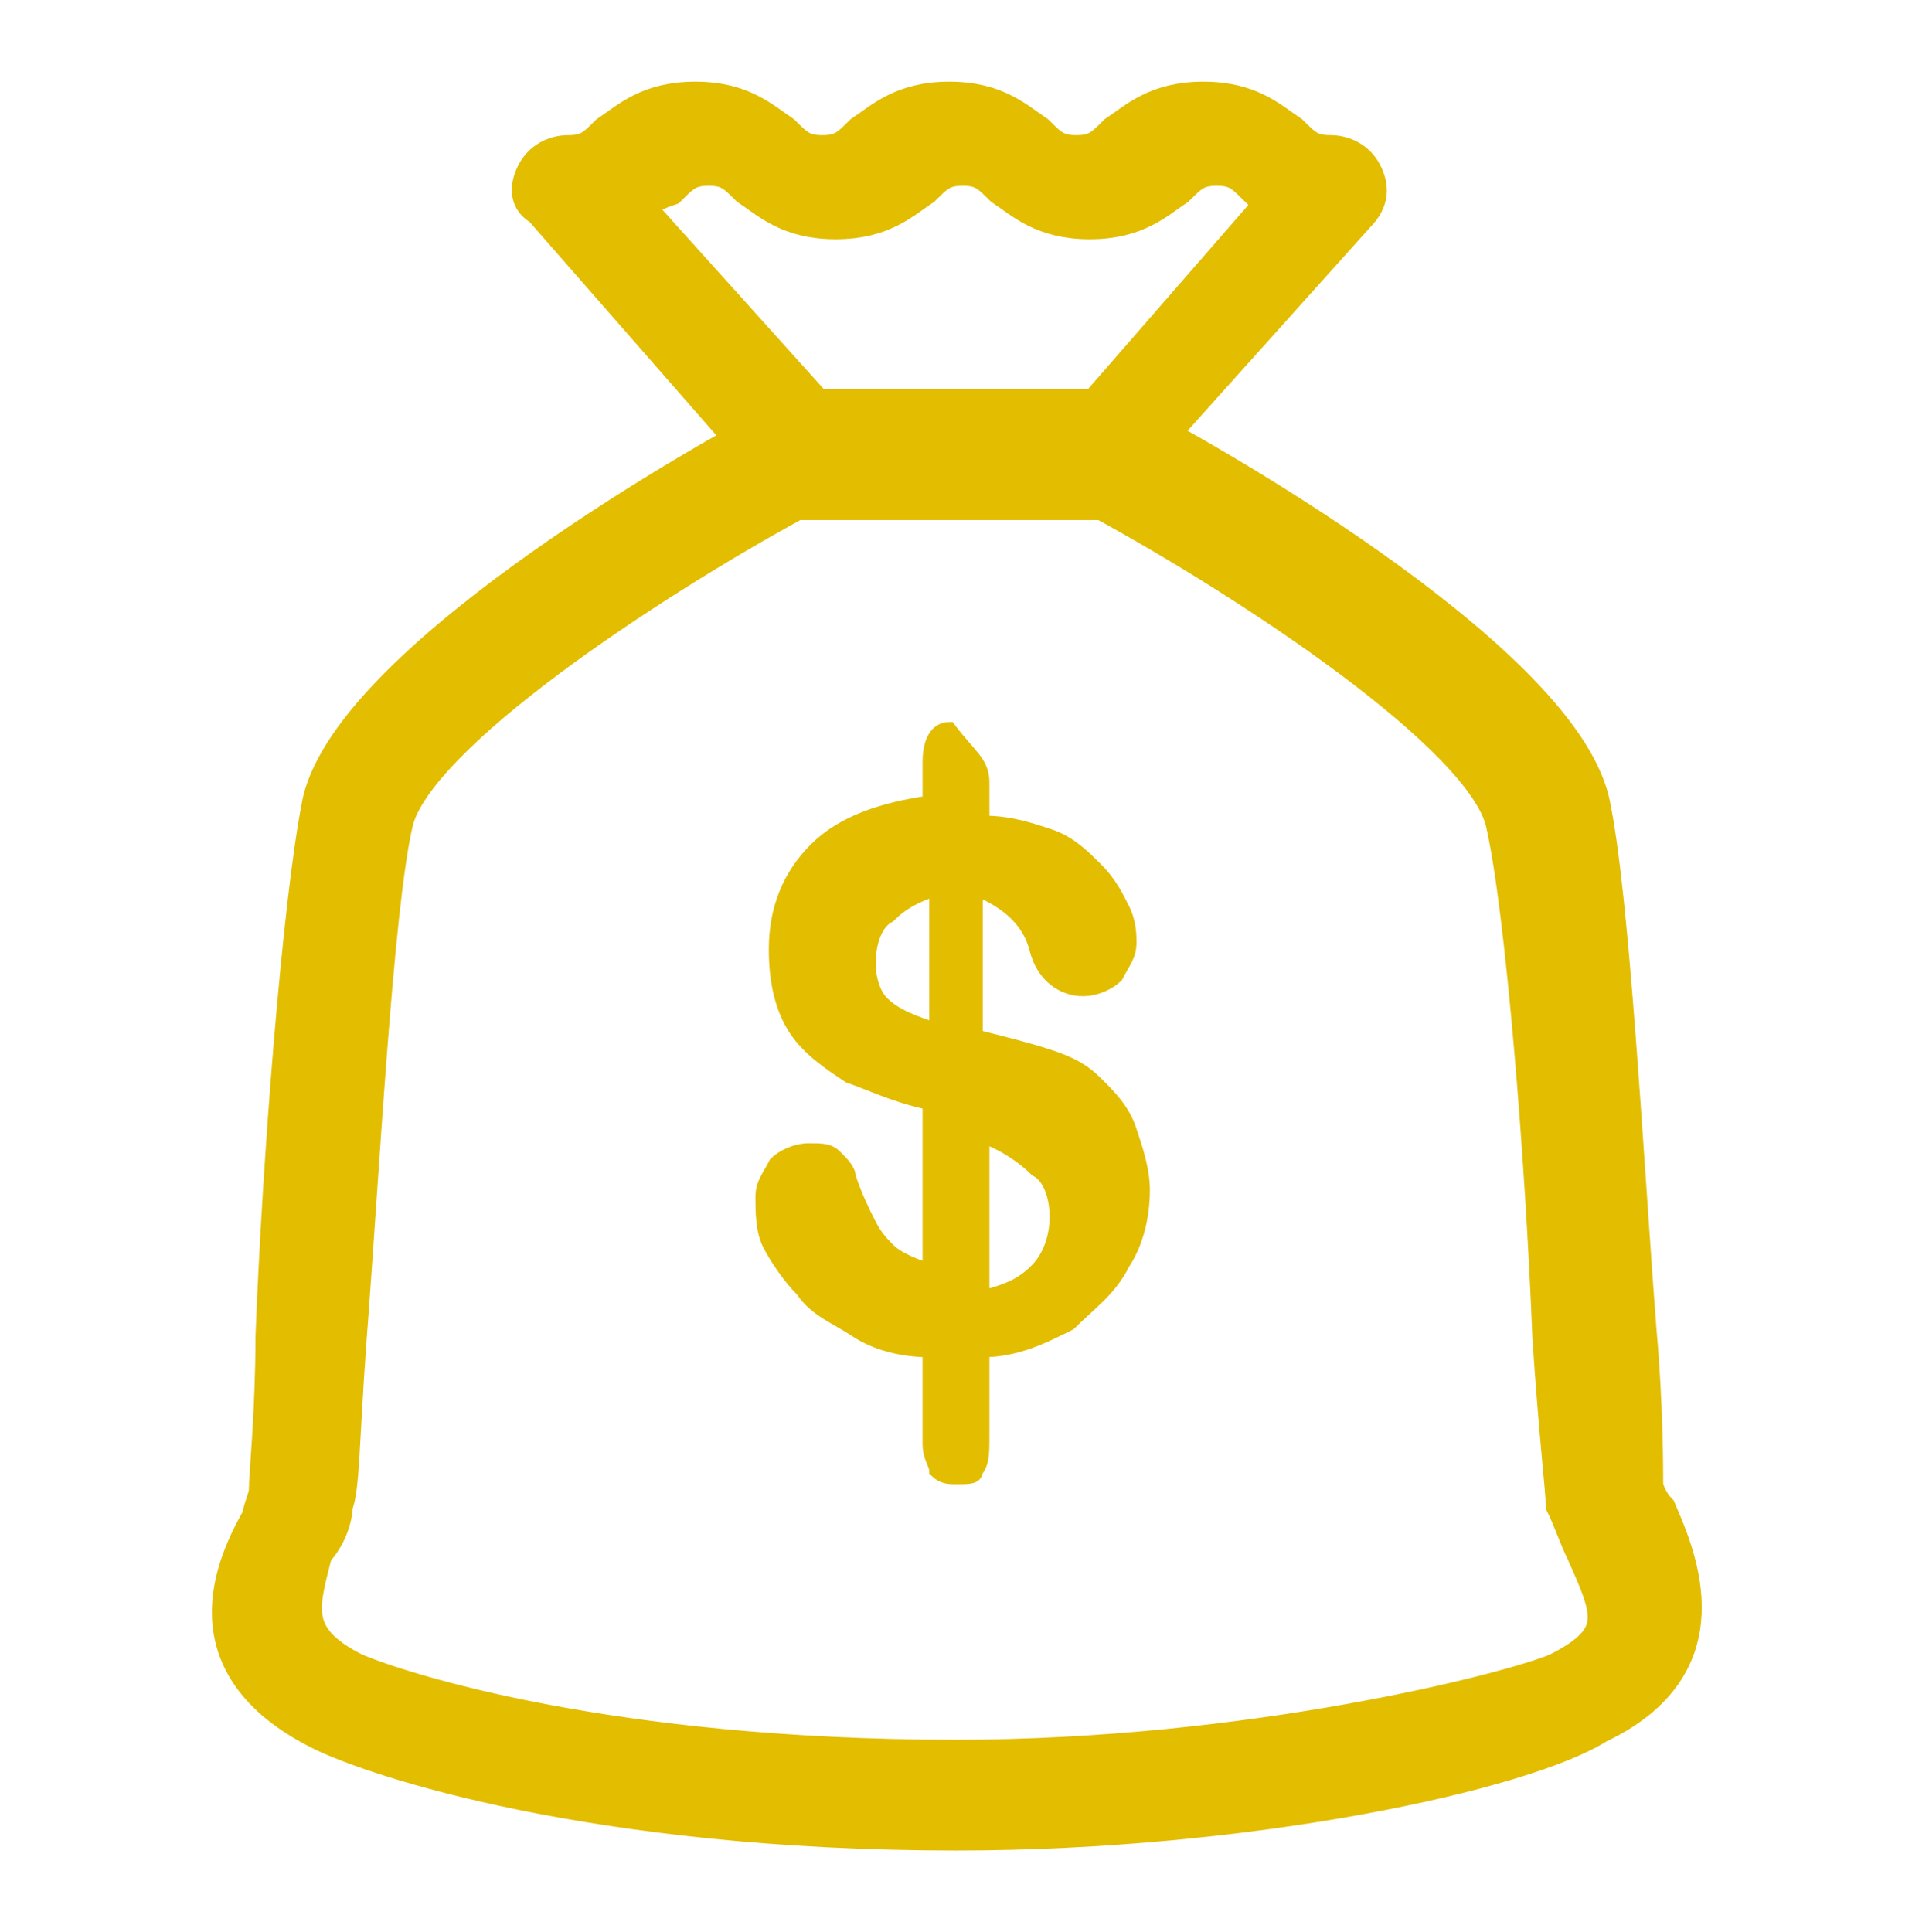
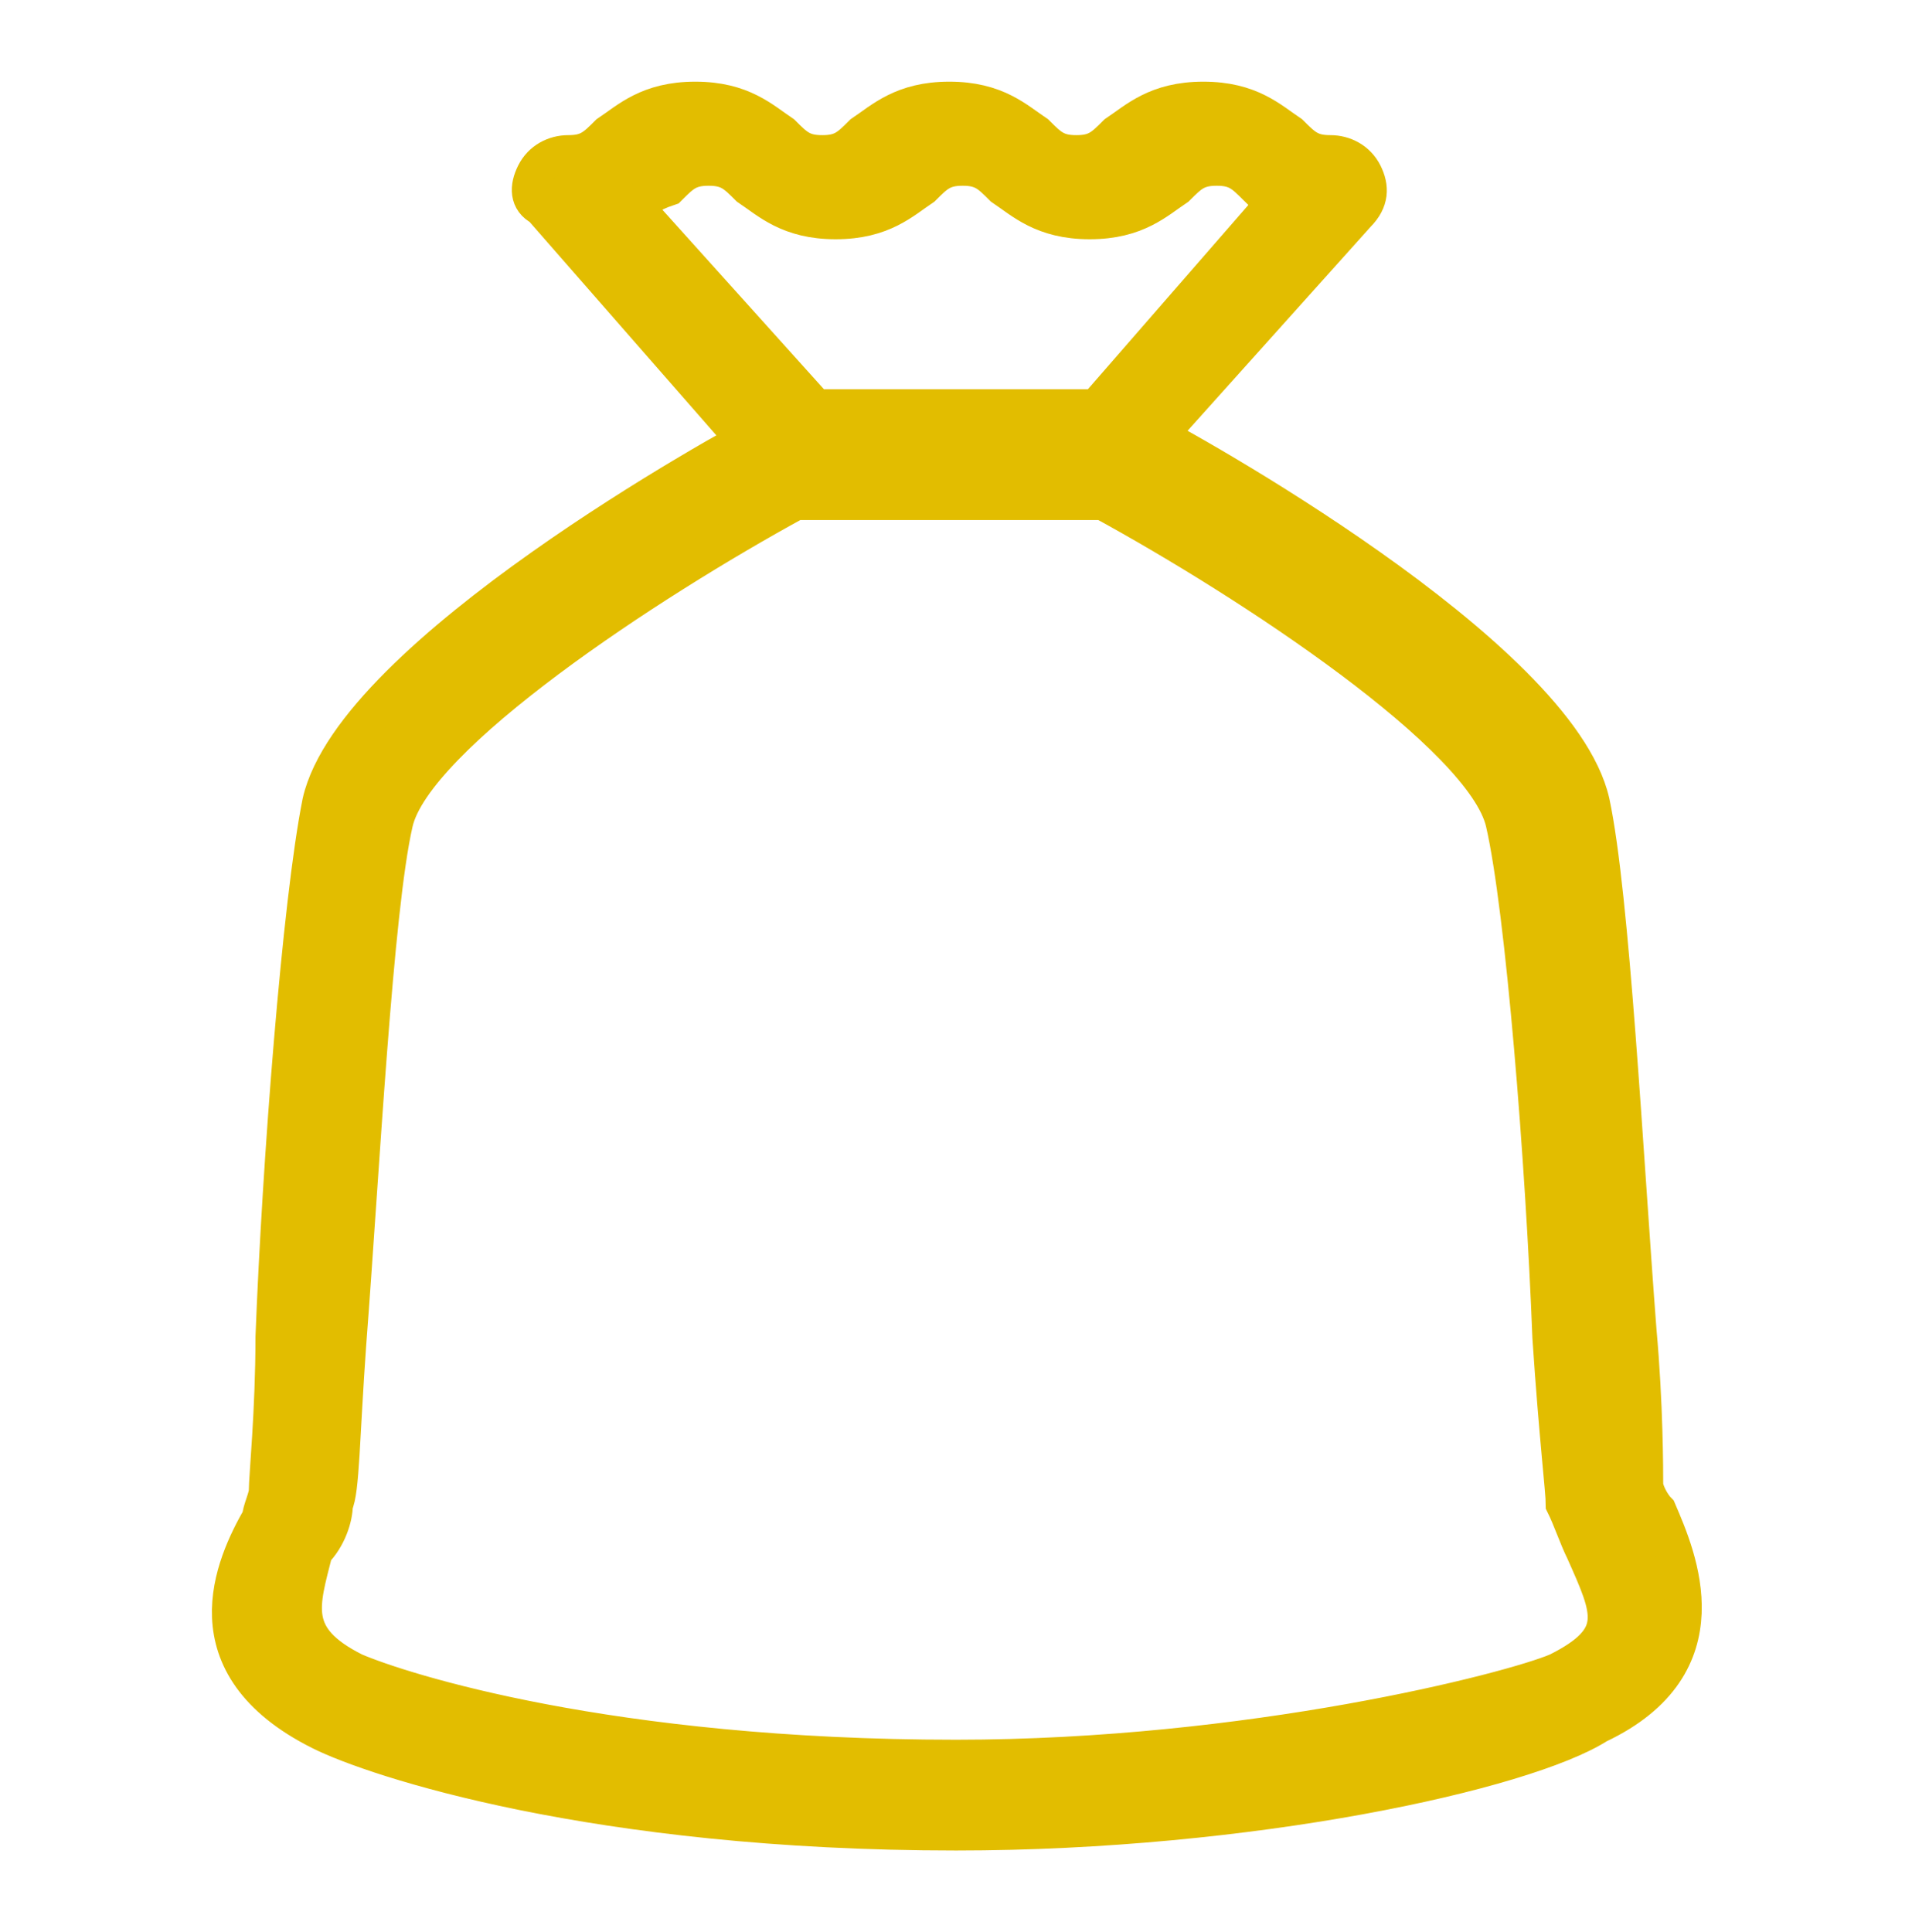
<svg xmlns="http://www.w3.org/2000/svg" version="1.1" id="Calque_1" x="0px" y="0px" viewBox="0 0 28.6 28.9" style="enable-background:new 0 0 28.6 28.9;" xml:space="preserve">
  <style type="text/css">
	.st0{fill:#E2BD00;stroke:#E2BD00;stroke-width:0.2;stroke-miterlimit:10;}
	.st1{fill:#E2BD00;stroke:#E2BD00;stroke-width:0.557;stroke-miterlimit:10;}
</style>
  <g>
-     <path class="st0" d="M14.7,17v2.4c0.4-0.1,0.6-0.2,0.8-0.4c0.2-0.2,0.3-0.5,0.3-0.8c0-0.3-0.1-0.6-0.3-0.7   C15.3,17.3,15,17.1,14.7,17 M14,15.4v-2.1c-0.3,0.1-0.5,0.2-0.7,0.4c-0.2,0.1-0.3,0.4-0.3,0.7c0,0.3,0.1,0.5,0.2,0.6   C13.4,15.2,13.7,15.3,14,15.4 M14.7,11.7v0.6c0.4,0,0.7,0.1,1,0.2c0.3,0.1,0.5,0.3,0.7,0.5c0.2,0.2,0.3,0.4,0.4,0.6   c0.1,0.2,0.1,0.4,0.1,0.5c0,0.2-0.1,0.3-0.2,0.5c-0.1,0.1-0.3,0.2-0.5,0.2c-0.3,0-0.6-0.2-0.7-0.6c-0.1-0.4-0.4-0.7-0.9-0.9v2.2   c0.4,0.1,0.8,0.2,1.1,0.3c0.3,0.1,0.5,0.2,0.7,0.4c0.2,0.2,0.4,0.4,0.5,0.7c0.1,0.3,0.2,0.6,0.2,0.9c0,0.4-0.1,0.8-0.3,1.1   c-0.2,0.4-0.5,0.6-0.8,0.9c-0.4,0.2-0.8,0.4-1.3,0.4v1.3c0,0.2,0,0.4-0.1,0.5c0,0.1-0.1,0.1-0.3,0.1c-0.1,0-0.2,0-0.3-0.1   c0-0.1-0.1-0.2-0.1-0.4v-1.4c-0.4,0-0.8-0.1-1.1-0.3c-0.3-0.2-0.6-0.3-0.8-0.6c-0.2-0.2-0.4-0.5-0.5-0.7c-0.1-0.2-0.1-0.5-0.1-0.7   c0-0.2,0.1-0.3,0.2-0.5c0.1-0.1,0.3-0.2,0.5-0.2c0.2,0,0.3,0,0.4,0.1c0.1,0.1,0.2,0.2,0.2,0.3c0.1,0.3,0.2,0.5,0.3,0.7   c0.1,0.2,0.2,0.3,0.3,0.4c0.1,0.1,0.3,0.2,0.6,0.3v-2.5c-0.5-0.1-0.9-0.3-1.2-0.4c-0.3-0.2-0.6-0.4-0.8-0.7   c-0.2-0.3-0.3-0.7-0.3-1.2c0-0.6,0.2-1.1,0.6-1.5c0.4-0.4,1-0.6,1.7-0.7v-0.6c0-0.3,0.1-0.5,0.3-0.5C14.5,11.3,14.7,11.4,14.7,11.7   " />
-     <path class="st1" d="M12.2,6.1h4.2l2.7-3.1C19,3,18.9,2.9,18.8,2.8c-0.2-0.2-0.3-0.3-0.6-0.3c-0.3,0-0.4,0.1-0.6,0.3   c-0.3,0.2-0.6,0.5-1.3,0.5c-0.7,0-1-0.3-1.3-0.5c-0.2-0.2-0.3-0.3-0.6-0.3c-0.3,0-0.4,0.1-0.6,0.3c-0.3,0.2-0.6,0.5-1.3,0.5   c-0.7,0-1-0.3-1.3-0.5c-0.2-0.2-0.3-0.3-0.6-0.3c-0.3,0-0.4,0.1-0.6,0.3C9.7,2.9,9.6,3,9.5,3.1L12.2,6.1z M16.7,7.3h-4.7   c-0.2,0-0.3-0.1-0.4-0.2L8.1,3.1C7.9,3,7.9,2.8,8,2.6c0.1-0.2,0.3-0.3,0.5-0.3c0.3,0,0.4-0.1,0.6-0.3c0.3-0.2,0.6-0.5,1.3-0.5   c0.7,0,1,0.3,1.3,0.5c0.2,0.2,0.3,0.3,0.6,0.3c0.3,0,0.4-0.1,0.6-0.3c0.3-0.2,0.6-0.5,1.3-0.5c0.7,0,1,0.3,1.3,0.5   c0.2,0.2,0.3,0.3,0.6,0.3c0.3,0,0.4-0.1,0.6-0.3c0.3-0.2,0.6-0.5,1.3-0.5c0.7,0,1,0.3,1.3,0.5c0.2,0.2,0.3,0.3,0.6,0.3   c0.2,0,0.4,0.1,0.5,0.3c0.1,0.2,0.1,0.4-0.1,0.6l-3.5,3.9C17,7.2,16.8,7.3,16.7,7.3" />
+     <path class="st1" d="M12.2,6.1h4.2l2.7-3.1C19,3,18.9,2.9,18.8,2.8c-0.2-0.2-0.3-0.3-0.6-0.3c-0.3,0-0.4,0.1-0.6,0.3   c-0.3,0.2-0.6,0.5-1.3,0.5c-0.7,0-1-0.3-1.3-0.5c-0.2-0.2-0.3-0.3-0.6-0.3c-0.3,0-0.4,0.1-0.6,0.3c-0.3,0.2-0.6,0.5-1.3,0.5   c-0.7,0-1-0.3-1.3-0.5c-0.2-0.2-0.3-0.3-0.6-0.3c-0.3,0-0.4,0.1-0.6,0.3C9.7,2.9,9.6,3,9.5,3.1L12.2,6.1z M16.7,7.3h-4.7   c-0.2,0-0.3-0.1-0.4-0.2L8.1,3.1C7.9,3,7.9,2.8,8,2.6c0.1-0.2,0.3-0.3,0.5-0.3c0.3,0,0.4-0.1,0.6-0.3c0.3-0.2,0.6-0.5,1.3-0.5   c0.7,0,1,0.3,1.3,0.5c0.2,0.2,0.3,0.3,0.6,0.3c0.3,0,0.4-0.1,0.6-0.3c0.3-0.2,0.6-0.5,1.3-0.5c0.7,0,1,0.3,1.3,0.5   c0.2,0.2,0.3,0.3,0.6,0.3c0.3,0,0.4-0.1,0.6-0.3c0.3-0.2,0.6-0.5,1.3-0.5c0.7,0,1,0.3,1.3,0.5c0.2,0.2,0.3,0.3,0.6,0.3   c0.2,0,0.4,0.1,0.5,0.3c0.1,0.2,0.1,0.4-0.1,0.6l-3.5,3.9" />
    <path class="st1" d="M11.9,7.5c-2.2,1.2-5.7,3.5-6,4.8c-0.3,1.3-0.5,5.2-0.7,7.8c-0.1,1.4-0.1,2.2-0.2,2.4c0,0.2-0.1,0.5-0.3,0.7   C4.5,24,4.3,24.5,5.3,25c0.7,0.3,3.8,1.3,9,1.3c4.4,0,8.3-1,9-1.3c1-0.5,0.8-0.9,0.4-1.8c-0.1-0.2-0.2-0.5-0.3-0.7   c0-0.2-0.1-1-0.2-2.5c-0.1-2.6-0.4-6.4-0.7-7.7c-0.3-1.3-3.8-3.6-6-4.8H11.9z M14.3,27.4c-5.4,0-8.7-1.1-9.5-1.5   c-2-1-1.3-2.5-0.9-3.2C3.9,22.6,4,22.4,4,22.3c0-0.2,0.1-1.2,0.1-2.3c0.1-2.6,0.4-6.5,0.7-8c0.5-2.2,6.1-5.3,6.7-5.6   c0.1,0,0.2-0.1,0.3-0.1h5c0.1,0,0.2,0,0.3,0.1c0.6,0.3,6.2,3.4,6.7,5.6c0.3,1.4,0.5,5.3,0.7,7.9c0.1,1.1,0.1,2.1,0.1,2.3   c0,0.1,0.1,0.3,0.2,0.4c0.3,0.7,1,2.3-0.9,3.2C22.8,26.5,18.7,27.4,14.3,27.4" />
  </g>
</svg>